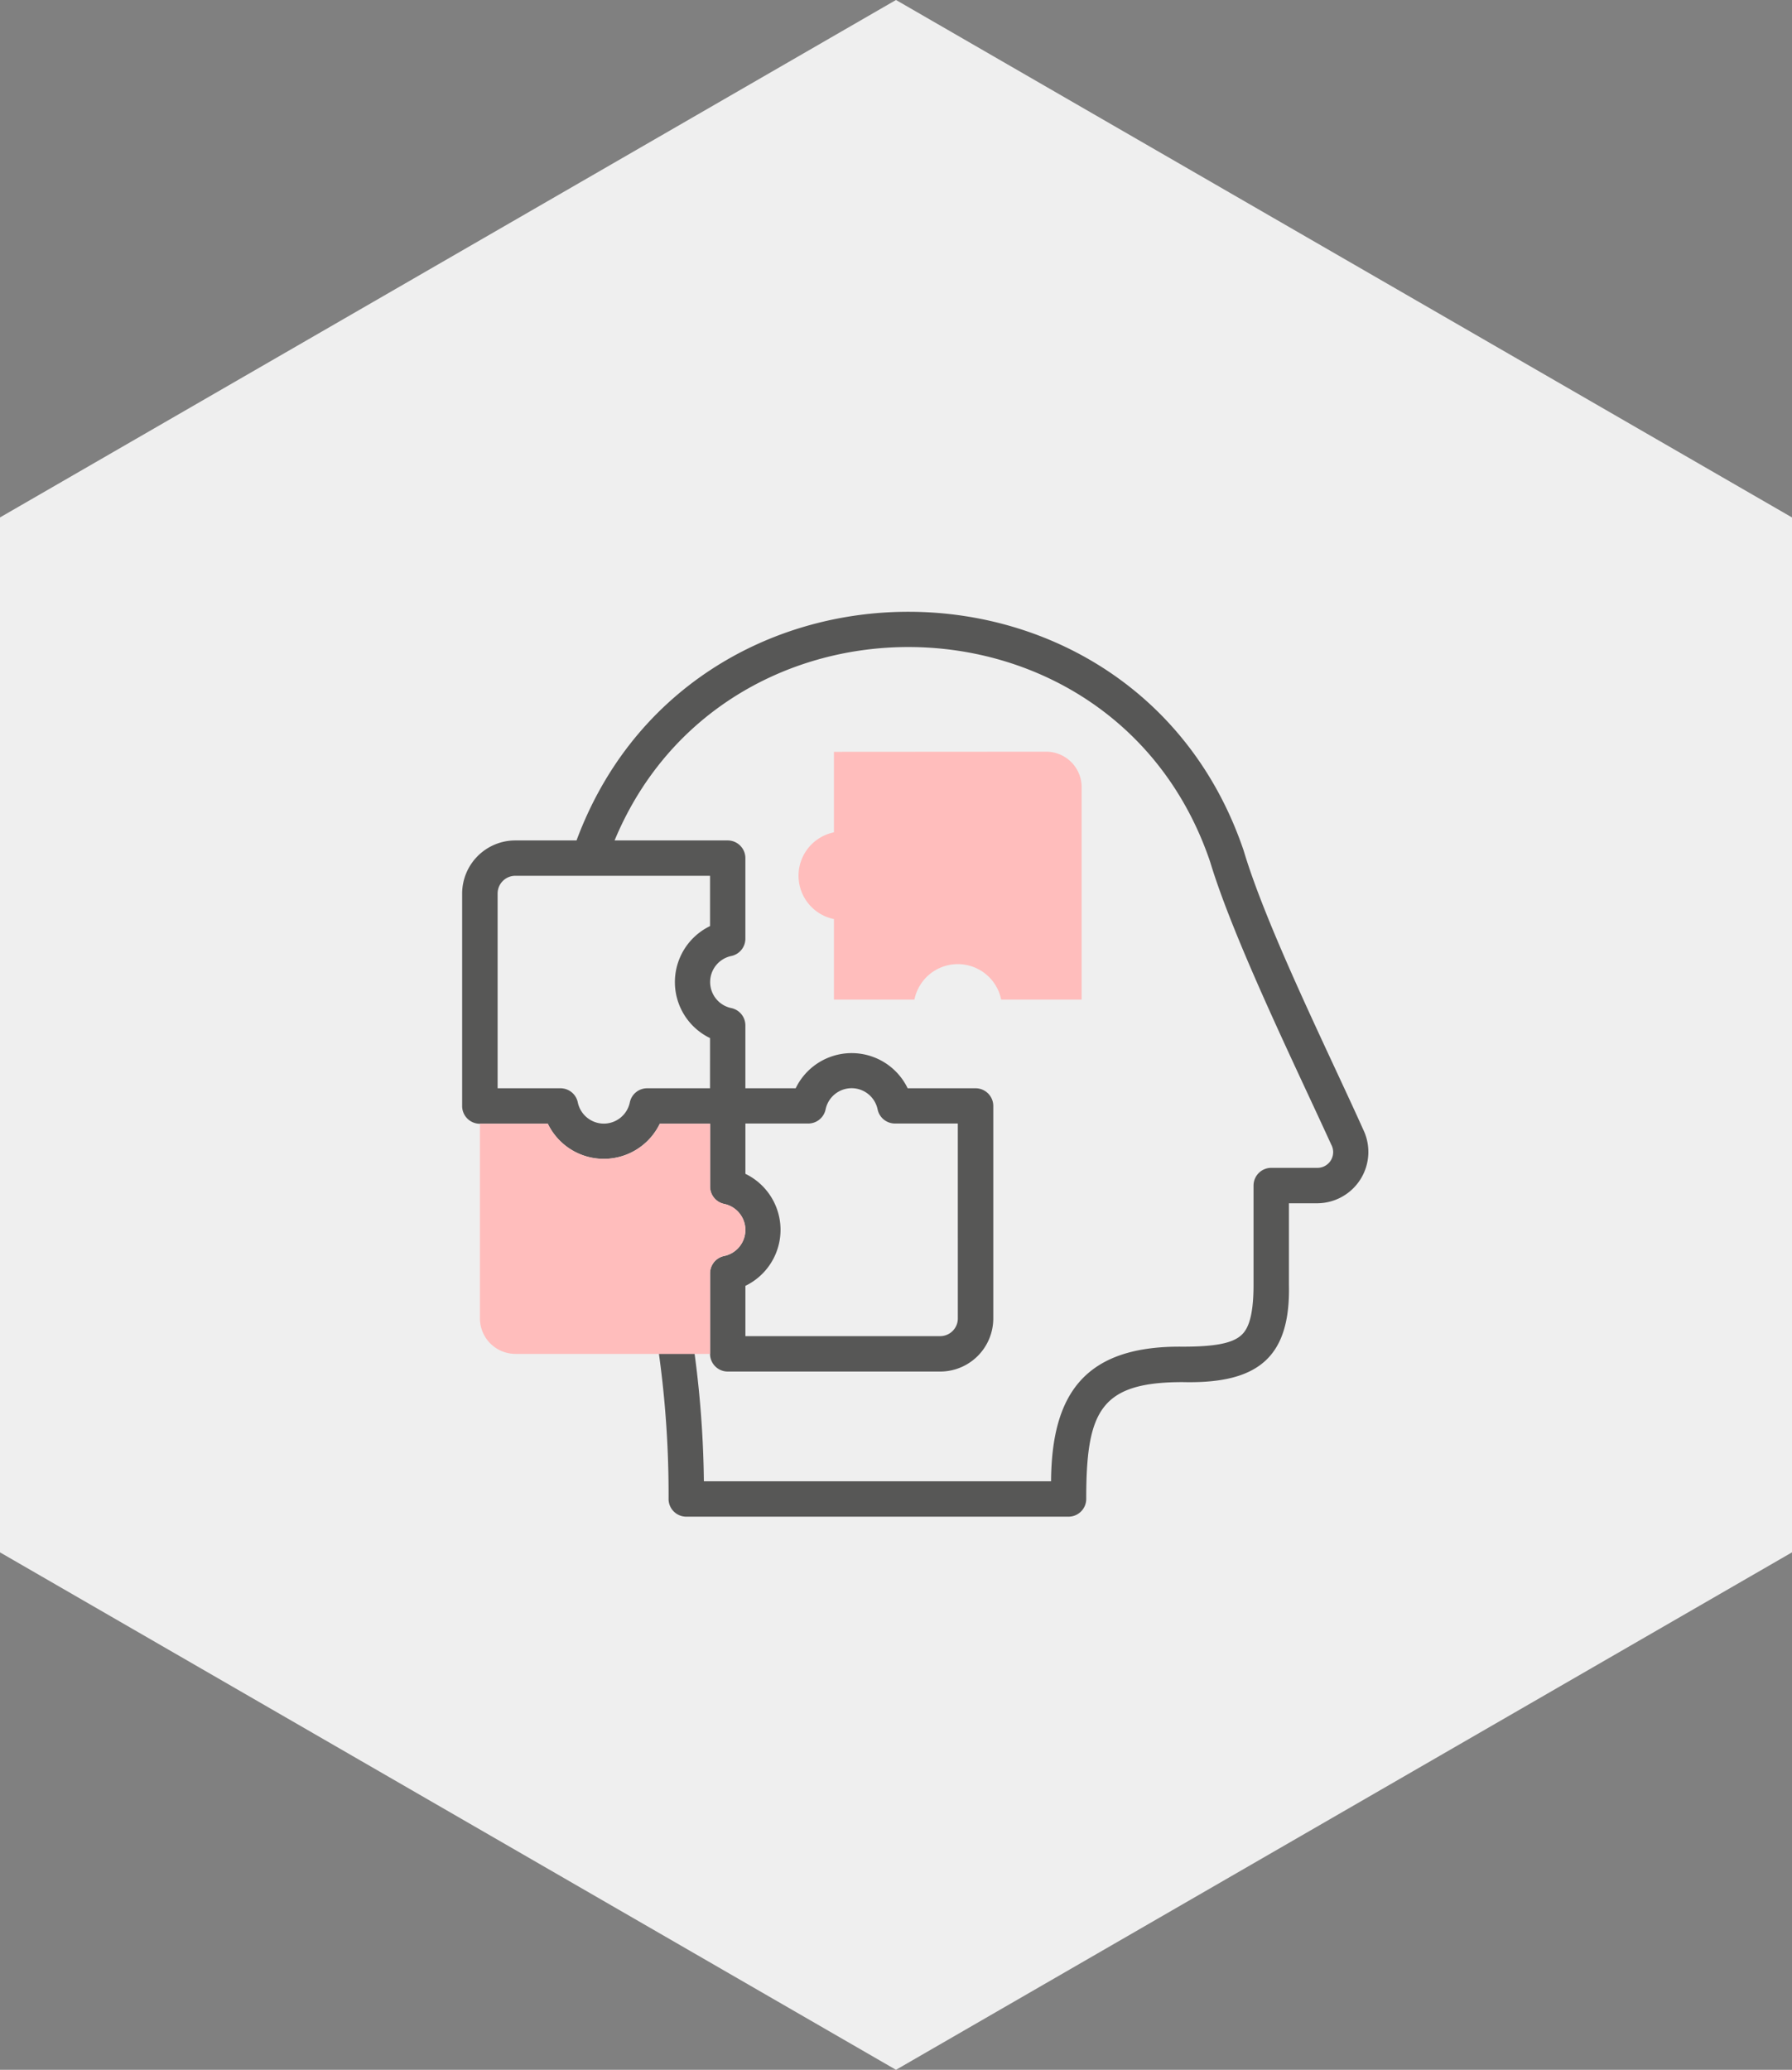
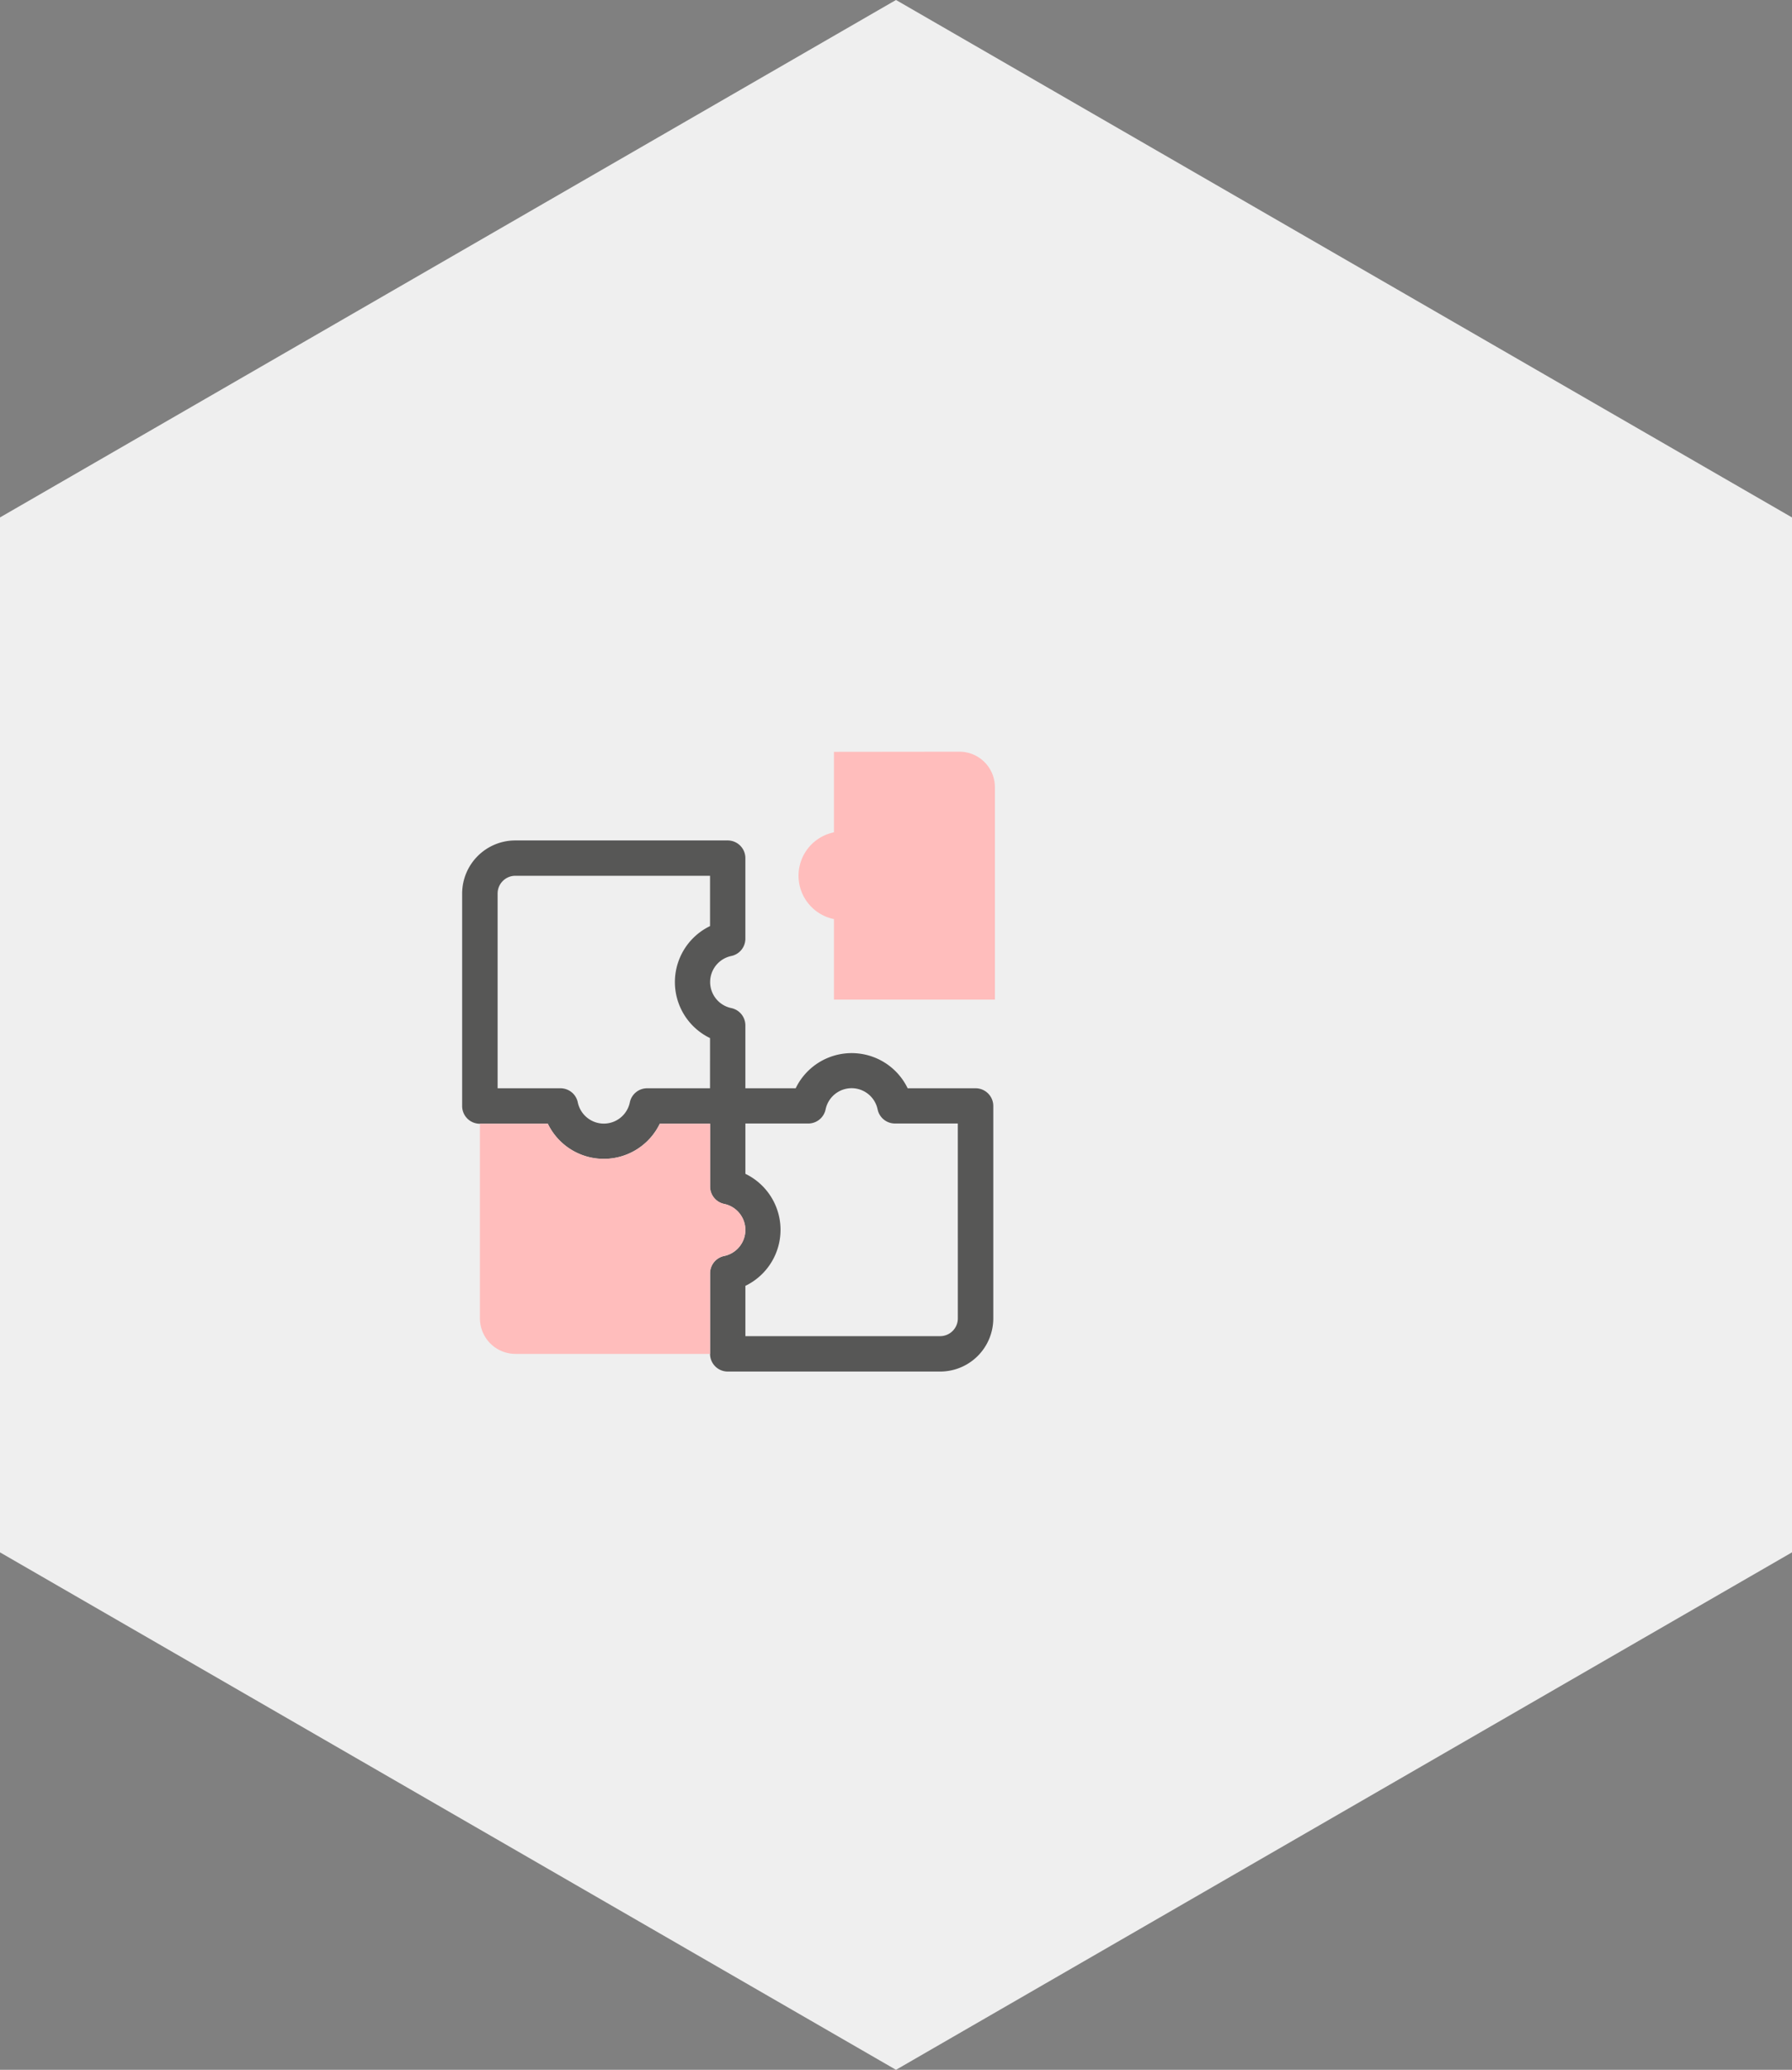
<svg xmlns="http://www.w3.org/2000/svg" width="89.071" height="102.85" viewBox="0 0 89.071 102.85">
  <rect x="0" y="0" width="89.071" height="102.85" fill="#808080" stroke="none" />
  <g id="그룹_49096" data-name="그룹 49096" transform="translate(-324.938 -1160.15)">
    <path id="패스_33665" data-name="패스 33665" d="M953.054,1150.293v-51.425l-44.536-25.713-44.536,25.713v51.425l44.536,25.713Z" transform="translate(-539.045 86.994)" fill="#efefef" />
    <g id="그룹_48436" data-name="그룹 48436" transform="translate(2457.885 2659.225)">
      <g id="그룹_48434" data-name="그룹 48434" transform="translate(-2109.973 -1468.676)">
        <path id="패스_33593" data-name="패스 33593" d="M-2084.456-1445.079h-3.376a3.09,3.09,0,0,0-5.566,0h-2.5v-3.124a.88.88,0,0,0-.705-.862,1.322,1.322,0,0,1,0-2.586.88.88,0,0,0,.705-.863v-4a.88.88,0,0,0-.879-.88h-10.559a2.643,2.643,0,0,0-2.64,2.64v10.558a.88.88,0,0,0,.88.88h3.376a3.091,3.091,0,0,0,5.566,0h2.5v3.123a.879.879,0,0,0,.7.862,1.324,1.324,0,0,1,1.054,1.293,1.323,1.323,0,0,1-1.054,1.294.88.88,0,0,0-.7.862v4a.879.879,0,0,0,.88.879h10.558a2.641,2.641,0,0,0,2.64-2.639V-1444.2a.88.88,0,0,0-.88-.879Zm-13.2,0h-3.123a.878.878,0,0,0-.862.7,1.324,1.324,0,0,1-1.294,1.056,1.325,1.325,0,0,1-1.293-1.056.879.879,0,0,0-.862-.7h-3.123v-9.679a.881.881,0,0,1,.879-.88h9.679v2.5a3.09,3.09,0,0,0,0,5.565Zm12.318,11.438a.881.881,0,0,1-.88.879h-9.679v-2.5a3.091,3.091,0,0,0,0-5.566v-2.5h3.124a.881.881,0,0,0,.862-.7,1.322,1.322,0,0,1,1.293-1.055,1.322,1.322,0,0,1,1.293,1.055.881.881,0,0,0,.862.7h3.124Zm0,0" transform="translate(2109.973 1468.757)" fill="#575756" />
-         <path id="패스_33594" data-name="패스 33594" d="M-2065.227-1442.946c-1.671-3.724-4.793-10-5.942-13.86-5.341-15.772-27.841-15.841-33.3-.118a.88.88,0,0,0,1.663.577c4.908-14.151,25.17-14.086,29.971.1,1.177,3.9,4.287,10.251,6.016,14.044a.781.781,0,0,1-.68,1.159h-2.3a.88.88,0,0,0-.88.879v4.928c0,1.762-.34,2.278-.635,2.531-.448.385-1.31.548-2.884.548-4.858-.057-6.517,2.336-6.545,6.688H-2098a51.852,51.852,0,0,0-.461-6.335h-1.773a50.771,50.771,0,0,1,.479,7.214.877.877,0,0,0,.258.622.88.88,0,0,0,.622.258h19a.881.881,0,0,0,.88-.88c0-4.357.693-5.806,4.795-5.806,3.659.086,5.364-1.148,5.28-4.839v-4.048h1.423A2.551,2.551,0,0,0-2065.227-1442.946Z" transform="translate(2110.012 1468.676)" fill="#575756" />
      </g>
      <g id="그룹_48435" data-name="그룹 48435" transform="translate(-2109.093 -1461.716)">
-         <path id="패스_33595" data-name="패스 33595" d="M-2091.614-1461.766v4a2.2,2.2,0,0,0,0,4.311v4h4a2.2,2.2,0,0,1,4.312,0h4v-10.559a1.764,1.764,0,0,0-1.76-1.759Zm0,0" transform="translate(2109.211 1461.766)" fill="#ffbdbc" fill-rule="evenodd" />
+         <path id="패스_33595" data-name="패스 33595" d="M-2091.614-1461.766v4a2.2,2.2,0,0,0,0,4.311v4h4h4v-10.559a1.764,1.764,0,0,0-1.76-1.759Zm0,0" transform="translate(2109.211 1461.766)" fill="#ffbdbc" fill-rule="evenodd" />
        <path id="패스_33596" data-name="패스 33596" d="M-2096.956-1436.847a1.323,1.323,0,0,0,1.054-1.294,1.324,1.324,0,0,0-1.054-1.293.879.879,0,0,1-.7-.862v-3.123h-2.5a3.091,3.091,0,0,1-5.566,0h-3.376v9.678a1.766,1.766,0,0,0,1.76,1.76h9.679v-4A.88.88,0,0,1-2096.956-1436.847Z" transform="translate(2109.099 1461.897)" fill="#ffbdbc" fill-rule="evenodd" />
      </g>
    </g>
  </g>
</svg>